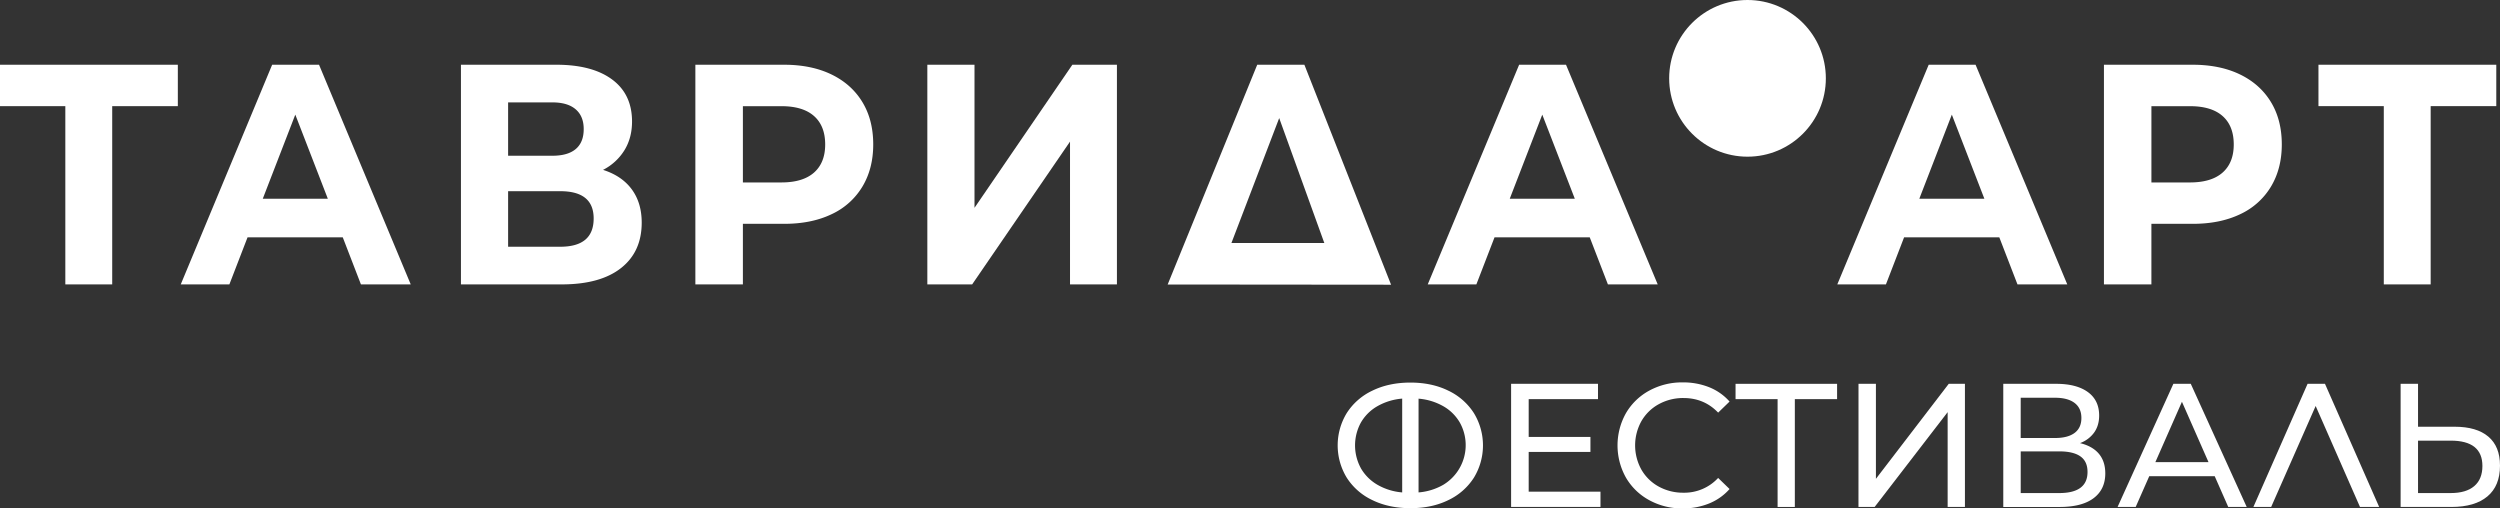
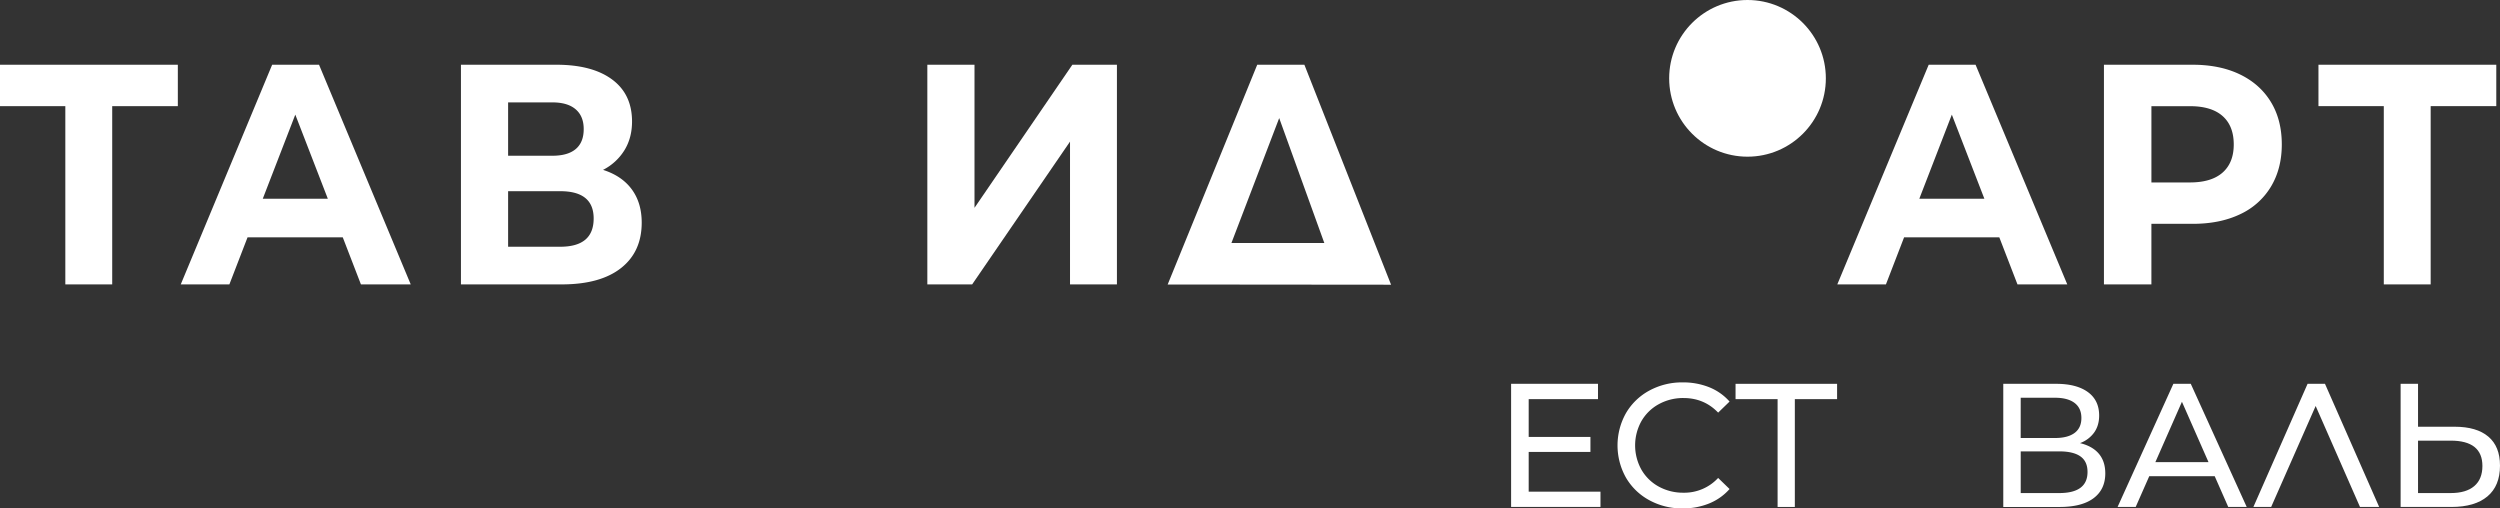
<svg xmlns="http://www.w3.org/2000/svg" viewBox="0 0 2419.59 492.02">
  <rect x="0" y="0" width="2419.59" height="492.02" fill="#333333" stroke="none" />
  <defs>
    <style>.cls-1{fill:#fff;}</style>
  </defs>
  <title>фестиваль лого</title>
  <g id="Слой_2" data-name="Слой 2">
    <g id="Layer_2" data-name="Layer 2">
      <path class="cls-1" d="M172.11,102.74H108.6V275.25H63.23V102.74H0V62.66H172.11Z" />
      <path class="cls-1" d="M2416,102.74h-63.51V275.25h-45.37V102.74h-63.23V62.66H2416Z" />
      <path class="cls-1" d="M331.74,229.69H239.59L222,275.25H174.94L263.4,62.66h45.37l88.75,212.59h-48.2Zm-14.46-37.36L285.8,110.94l-31.47,81.39Z" />
      <path class="cls-1" d="M611.43,183.22q9.63,13.07,9.64,32.2,0,28.25-20,44T544,275.25H446.12V62.66h92.44q34.59,0,53.87,14.27t19.28,40.69q0,15.8-7.37,27.79a52,52,0,0,1-20.7,19Q601.78,170.17,611.43,183.22ZM491.77,150.73h42.82q15,0,22.68-6.53t7.66-19.28q0-12.45-7.8-19.14T534.59,99.1H491.77Zm82.8,60.74q0-26.43-32.32-26.42H491.77V238.8h50.48Q574.56,238.8,574.57,211.47Z" />
-       <path class="cls-1" d="M804.74,72.07q19.41,9.42,29.91,26.73t10.49,41q0,23.38-10.49,40.84a68.12,68.12,0,0,1-29.91,26.73q-19.43,9.27-45.8,9.26H719v58.62H673V62.66h85.91Q785.31,62.66,804.74,72.07ZM787.87,167q10.77-9.56,10.77-27.17,0-17.93-10.77-27.49t-31.48-9.57H719v73.8h37.42Q777.09,176.54,787.87,167Z" />
      <path class="cls-1" d="M2168,72.07q19.41,9.42,29.91,26.73t10.49,41q0,23.38-10.49,40.84A68.12,68.12,0,0,1,2168,207.37q-19.44,9.27-45.8,9.26h-40v58.62h-45.93V62.66h85.91Q2148.57,62.66,2168,72.07ZM2151.13,167q10.77-9.56,10.77-27.17,0-17.93-10.77-27.49t-31.48-9.57h-37.43v73.8h37.43Q2140.35,176.54,2151.13,167Z" />
      <path class="cls-1" d="M897.51,62.66h45.65V201.14l94.7-138.48H1081V275.25H1035.6V137.06L940.89,275.25H897.51Z" />
      <path class="cls-1" d="M1346.32,275.55l-216.21-.2,86.67-212.69h45.65Q1304.39,169.1,1346.32,275.55Zm-154.49-40.39h89.88l-43.66-120.88Z" />
-       <path class="cls-1" d="M1538.61,229.69h-92.15l-17.58,45.56h-47.07l88.46-212.59h45.37l88.75,212.59h-48.2Zm-14.46-37.36-31.48-81.39-31.47,81.39Z" />
      <path class="cls-1" d="M1935,229.69h-92.15l-17.58,45.56h-47.07l88.46-212.59h45.37l88.75,212.59h-48.2Zm-14.46-37.36-31.48-81.39-31.47,81.39Z" />
      <circle class="cls-1" cx="1691.3" cy="75.82" r="75.82" />
-       <path class="cls-1" d="M1401.81,378.13a59.51,59.51,0,0,1,24.69,21.7,60,60,0,0,1,0,62.48A59.53,59.53,0,0,1,1401.81,484q-15.91,7.83-36.69,7.83-20.94,0-36.94-7.83a59.39,59.39,0,0,1-24.77-21.71,60.08,60.08,0,0,1,0-62.48,59.37,59.37,0,0,1,24.77-21.7q16-7.83,36.94-7.84Q1385.9,370.29,1401.81,378.13ZM1317,453a43.72,43.72,0,0,0,15.83,16,57.18,57.18,0,0,0,24.26,7.58V385.79a57.83,57.83,0,0,0-24.26,7.49A43,43,0,0,0,1317,409.19a46.05,46.05,0,0,0,0,43.76Zm80.19,16a44.82,44.82,0,0,0,15.83-59.76,43,43,0,0,0-15.83-15.91,57.83,57.83,0,0,0-24.26-7.49v90.74A57.18,57.18,0,0,0,1397.22,469Z" />
      <path class="cls-1" d="M1549,475.84v14.81H1462.5V371.48h84.1V386.3h-67.08v36.6h59.76v14.47h-59.76v38.47Z" />
      <path class="cls-1" d="M1596.23,484.1a58.12,58.12,0,0,1-22.55-21.79,63.74,63.74,0,0,1,0-62.48A58.07,58.07,0,0,1,1596.31,378a66.26,66.26,0,0,1,32.35-7.91,67.55,67.55,0,0,1,25.54,4.68,52.2,52.2,0,0,1,19.74,13.87l-11.06,10.72q-13.45-14.11-33.54-14.13a48.66,48.66,0,0,0-24,6,43.25,43.25,0,0,0-16.76,16.43,48.32,48.32,0,0,0,0,46.82,43.18,43.18,0,0,0,16.76,16.43,48.66,48.66,0,0,0,24,5.95,44.5,44.5,0,0,0,33.54-14.29l11.06,10.72a52.82,52.82,0,0,1-19.83,14,67.09,67.09,0,0,1-25.62,4.77A65.75,65.75,0,0,1,1596.23,484.1Z" />
      <path class="cls-1" d="M1778,386.3H1737.1V490.65h-16.68V386.3h-40.69V371.48H1778Z" />
-       <path class="cls-1" d="M1798.73,371.48h16.85v91.94l70.48-91.94h15.67V490.65H1885V398.89l-70.65,91.76h-15.66Z" />
      <path class="cls-1" d="M2031.36,439.16q6.21,7.39,6.21,19,0,15.5-11.32,24t-32.93,8.51h-54.48V371.48h51.24q19.58,0,30.56,7.92t11,22.73q0,9.71-4.86,16.51a29.12,29.12,0,0,1-13.7,10.22Q2025.15,431.76,2031.36,439.16Zm-75.67-15.24h33.2q12.42,0,19-4.94t6.55-14.47q0-9.54-6.63-14.55t-18.9-5h-33.2Zm64.69,32.85q0-10.2-6.89-15.06T1993,436.86h-37.28V477.2H1993Q2020.38,477.2,2020.38,456.77Z" />
      <path class="cls-1" d="M2143.46,460.86h-63.33L2067,490.65h-17.53l54-119.17h16.85l54.13,119.17h-17.87Zm-6-13.62-25.7-58.39-25.71,58.39Z" />
      <path class="cls-1" d="M2284.08,490.65l-42.9-97.72-43.07,97.72h-17.2l52.44-119.17h16.85l52.44,119.17Z" />
      <path class="cls-1" d="M2408.28,422.56q11.31,9.53,11.31,28.09,0,19.58-12.17,29.79t-34.81,10.21h-49.2V371.48h16.85V413h35.41Q2397,413,2408.28,422.56Zm-13.62,47.92q7.9-6.72,7.91-19.49,0-24.51-30.64-24.52h-31.67V477.2h31.67Q2386.74,477.2,2394.66,470.48Z" />
    </g>
  </g>
</svg>